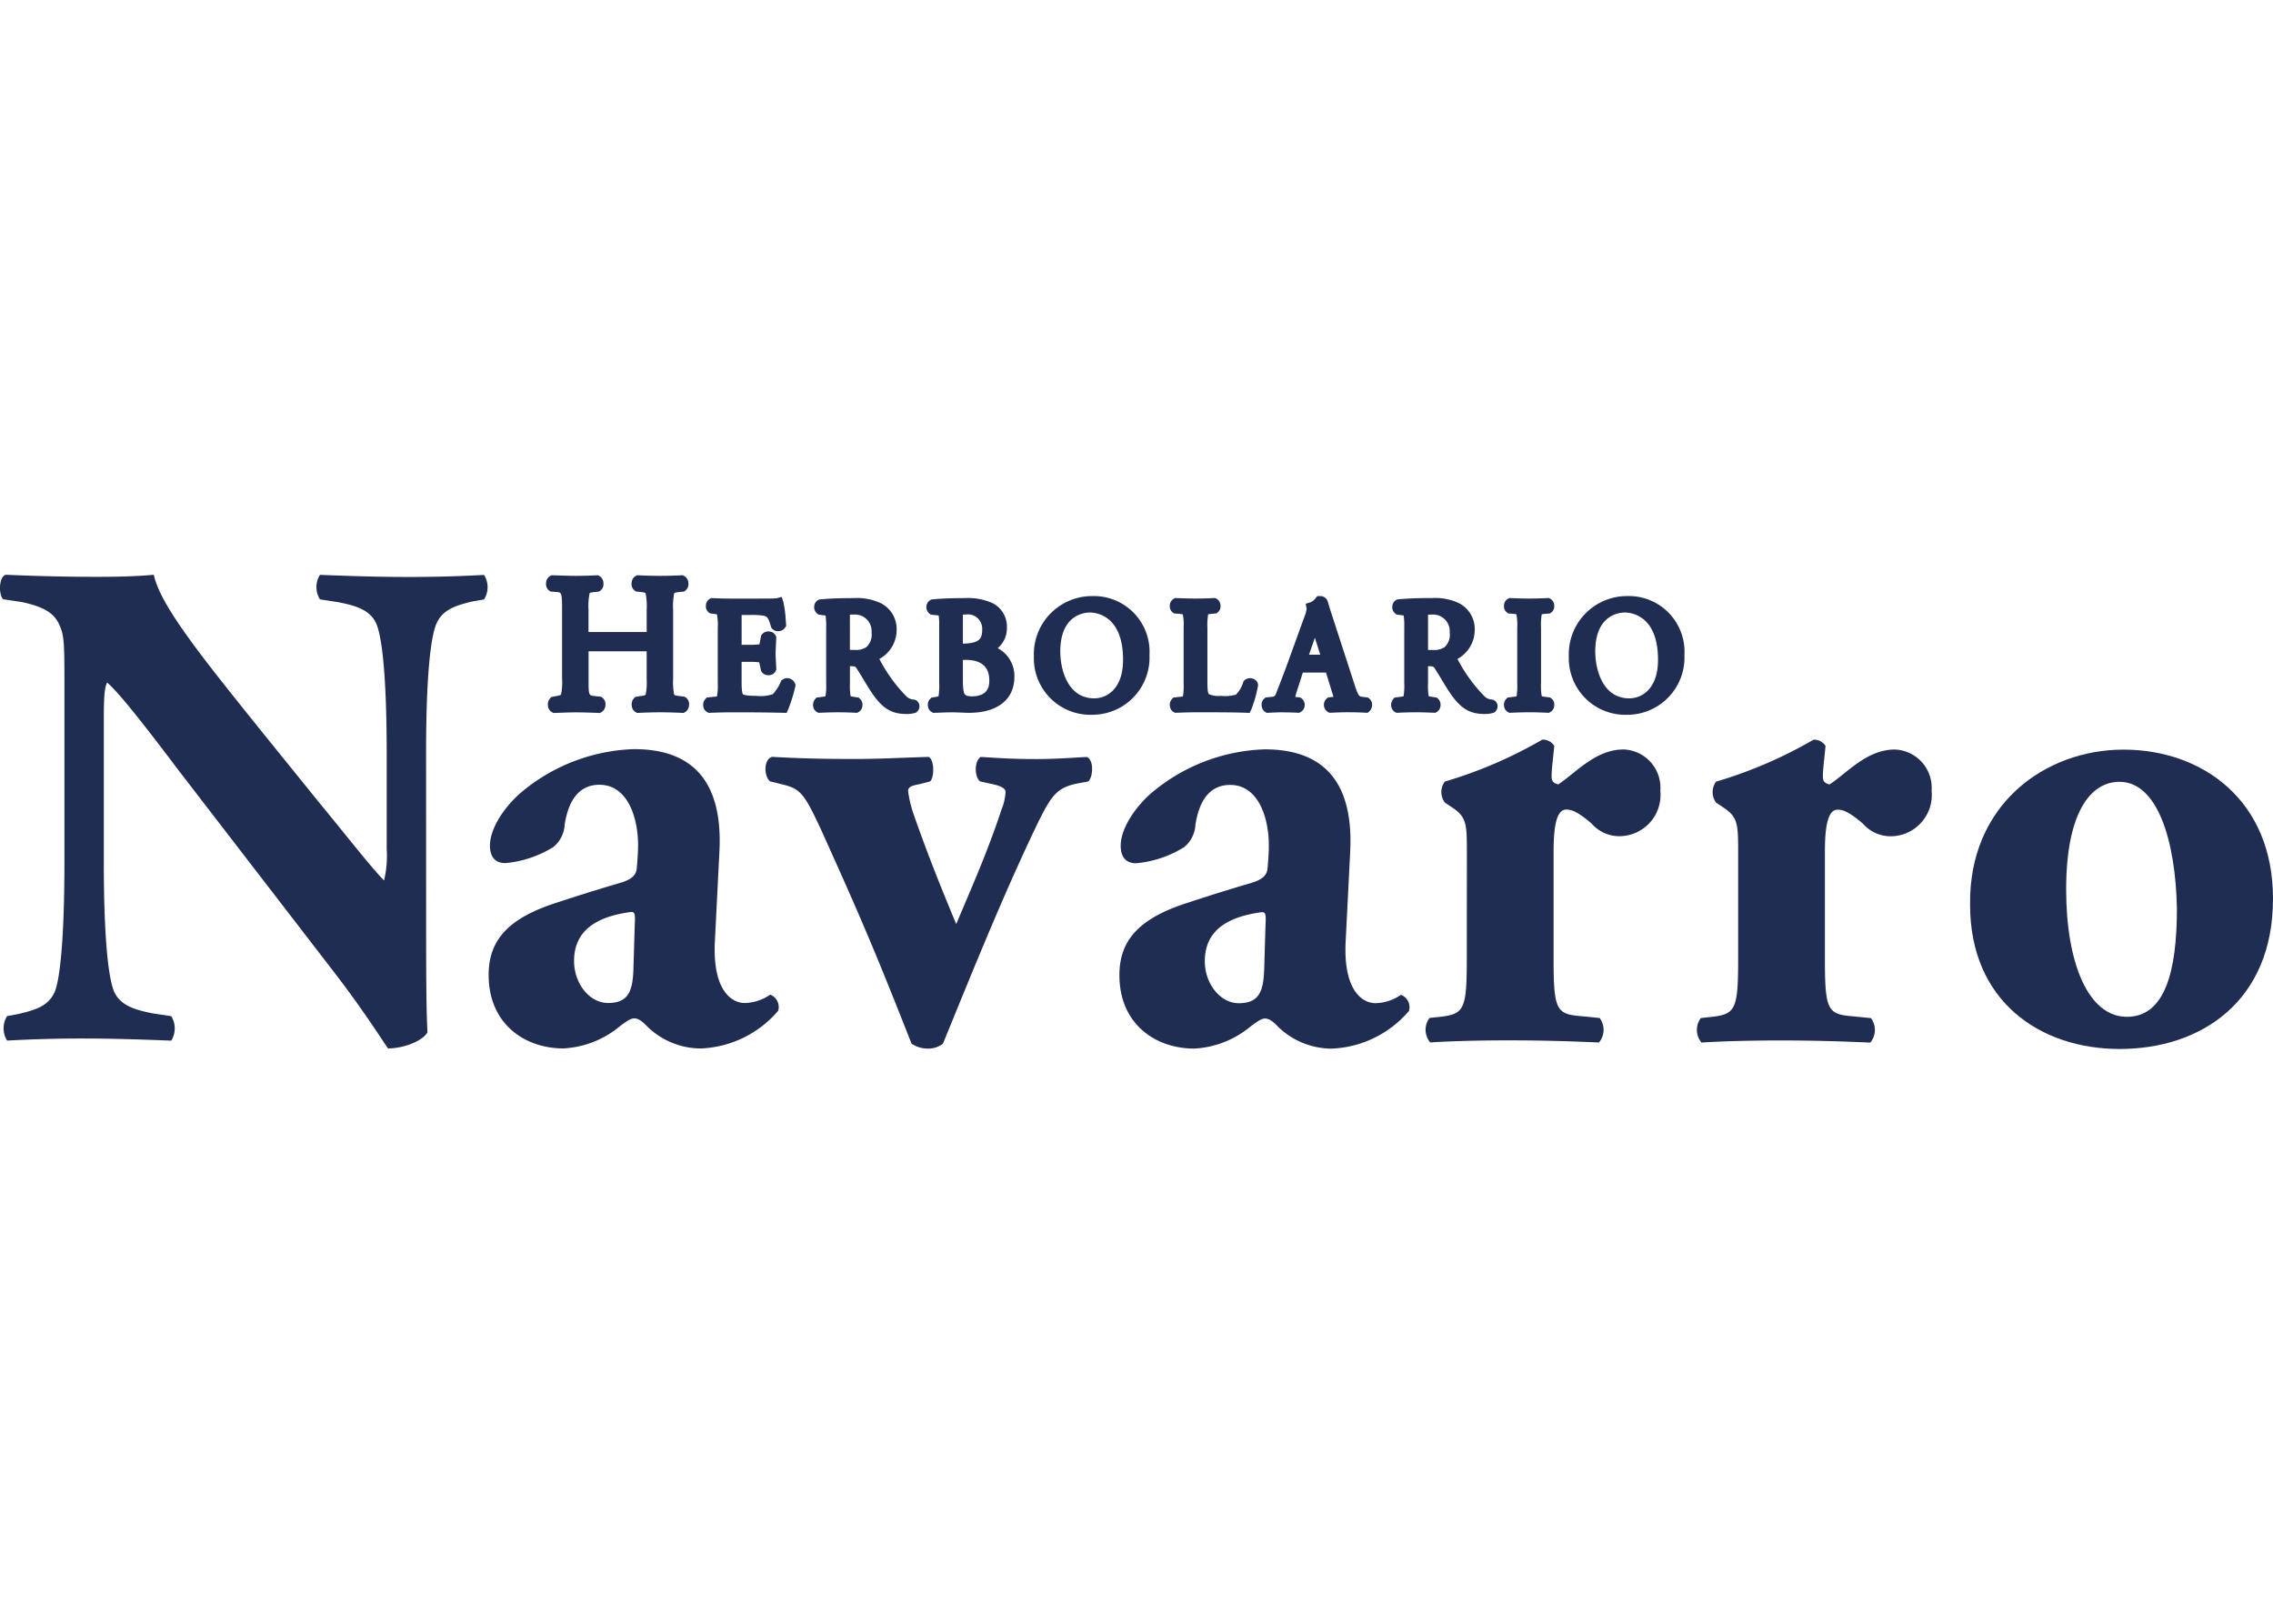
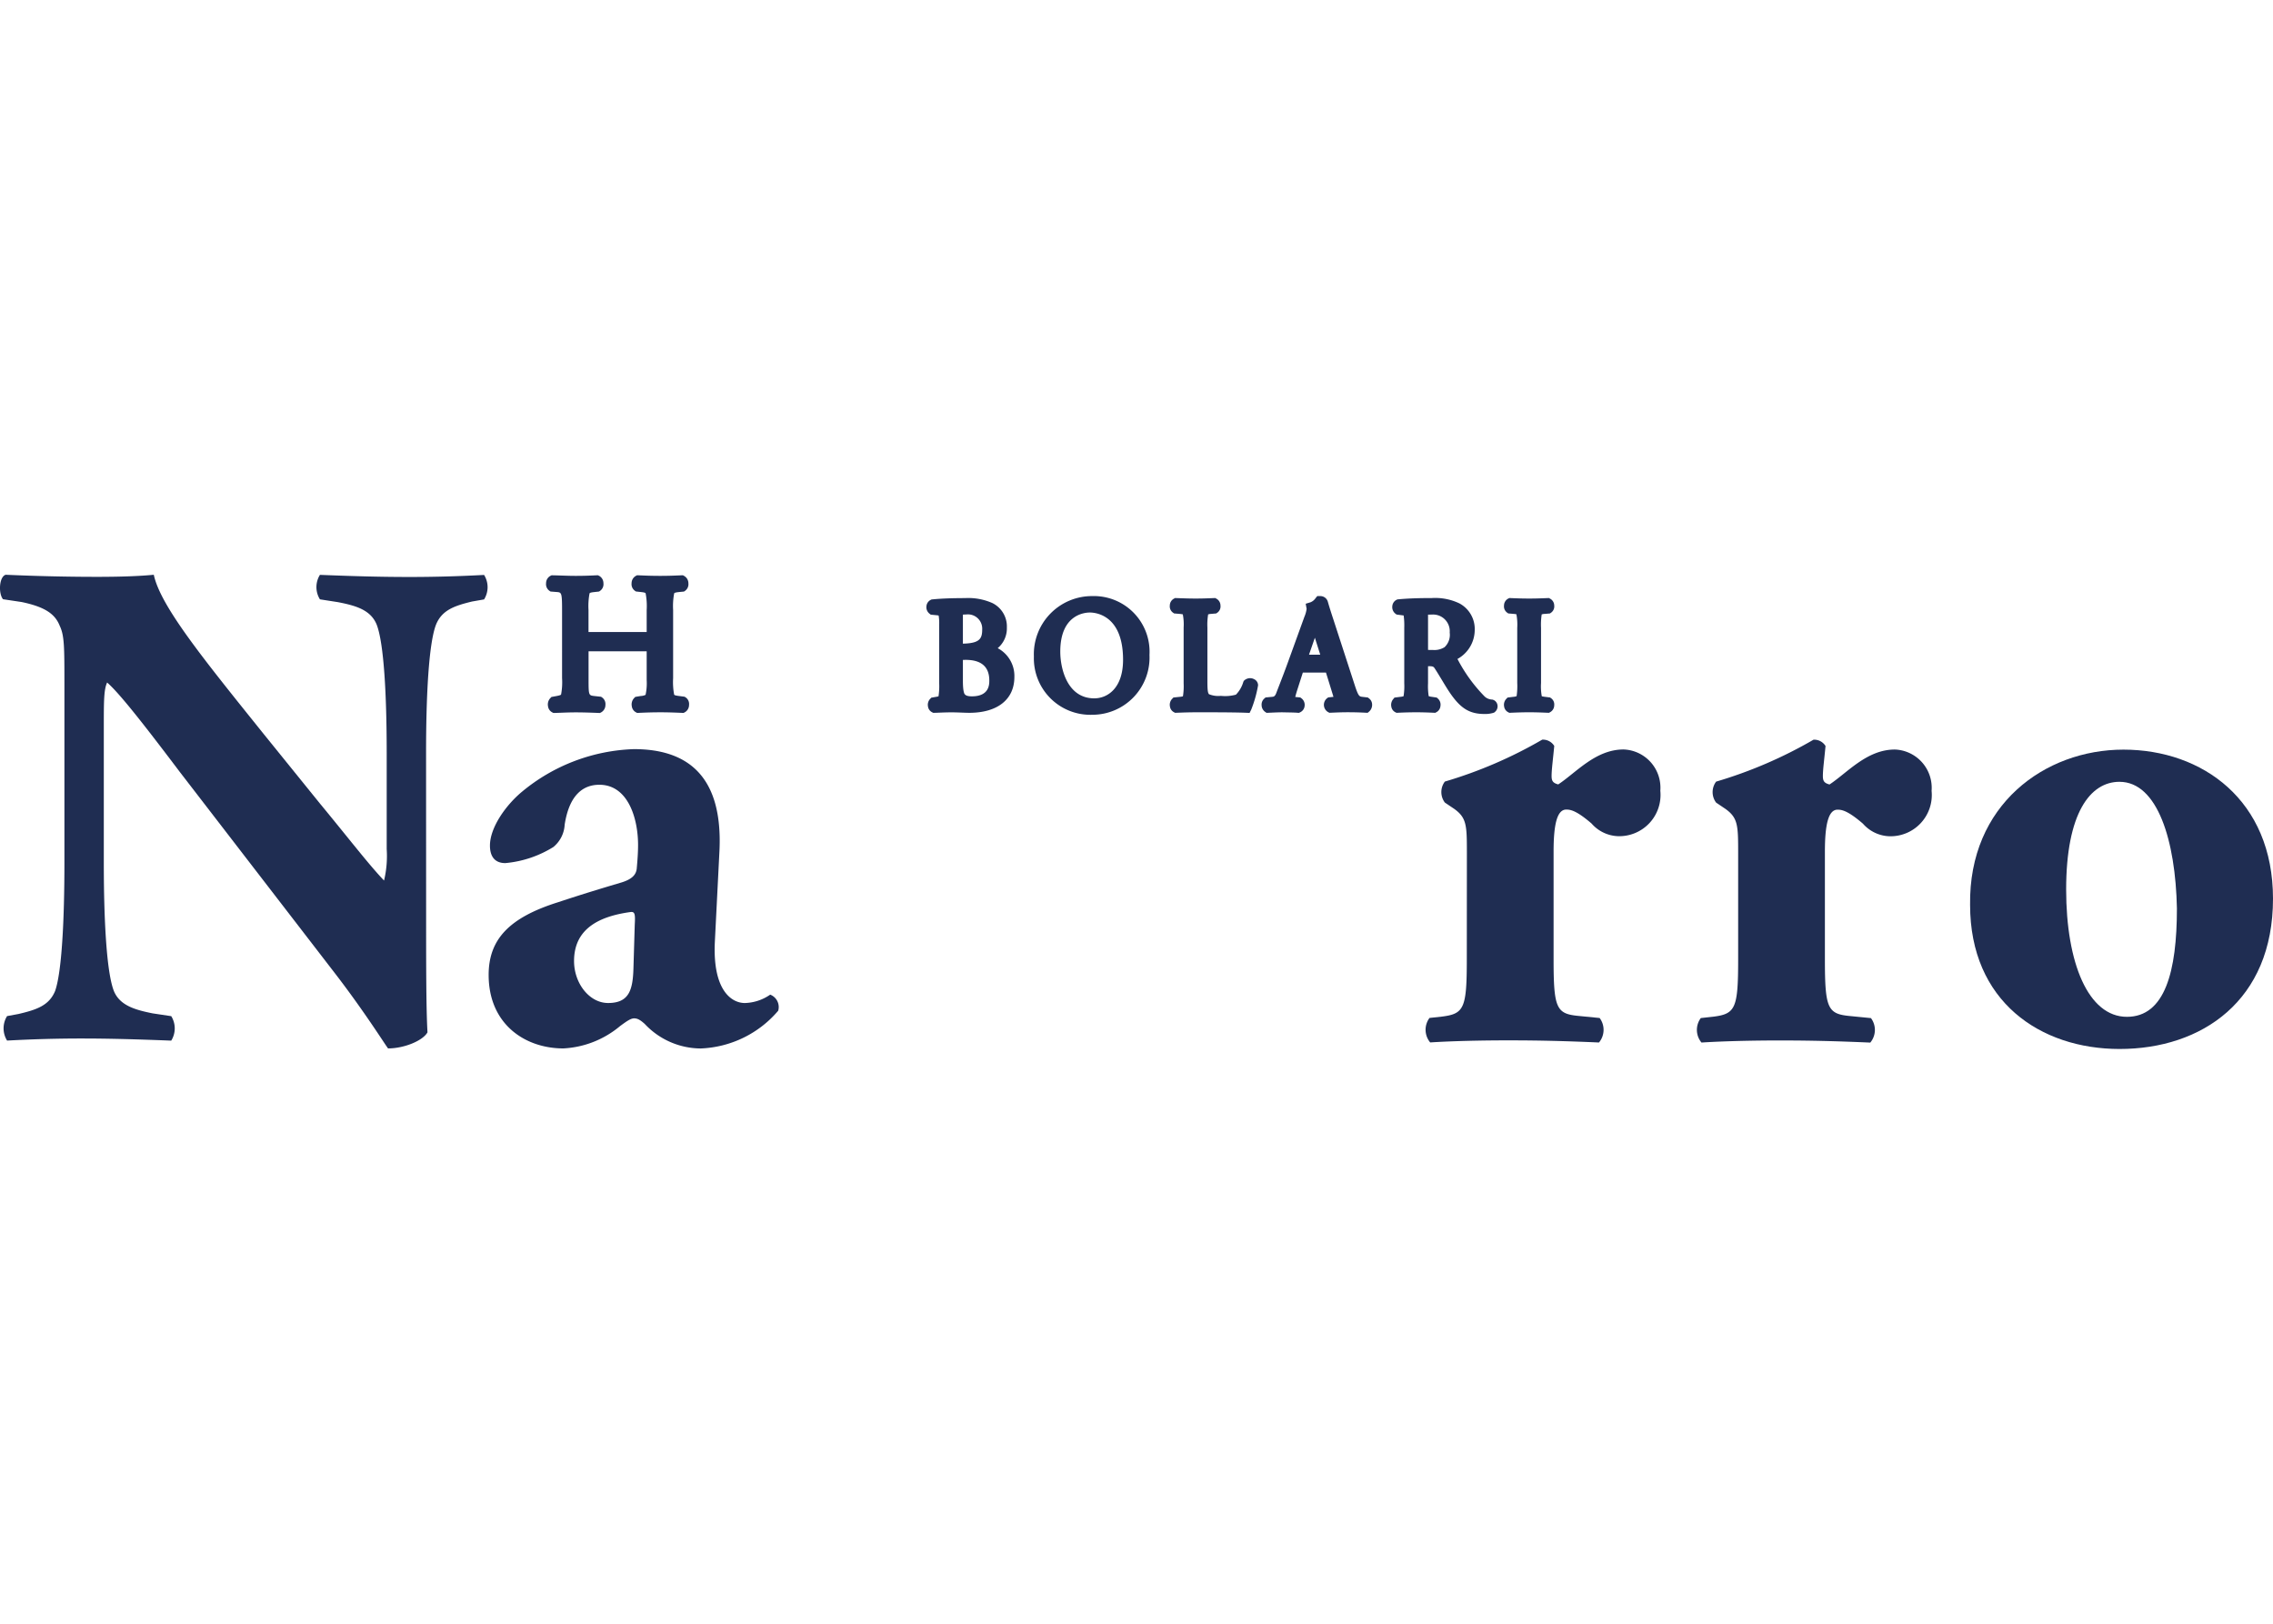
<svg xmlns="http://www.w3.org/2000/svg" class="imax-w w-20 md:w-full lg:w-8/12 mx-auto" width="350" height="250" viewBox="0 0 205.17 42.801">
  <g transform="translate(-18845.42 5893)">
    <path d="M38.459,16.048c0-5.113.238-9.848.9-11.551.542-1.325,1.686-1.7,3.252-2.082l1.084-.189a2.086,2.086,0,0,0,0-2.21C41.345.141,39.177.2,36.949.2,34.479.2,32.131.138,28.878.01a2.086,2.086,0,0,0,0,2.209l1.626.253c1.626.316,2.951.7,3.494,2.021.663,1.7.905,6.439.907,11.552l0,8.711a9.468,9.468,0,0,1-.24,2.841c-1.386-1.452-3.073-3.663-5.784-6.946L23.824,14.4C18.4,7.645,14.485,2.846,13.882,0c-1.265.126-3.011.188-5.059.188C6.354.191,3.343.127.512,0-.09.189-.15,1.7.272,2.209l1.687.253C4.066,2.905,4.97,3.537,5.392,4.61c.422.883.422,1.894.423,5.366l0,16.034c0,5.113-.237,9.847-.839,11.551-.542,1.325-1.686,1.7-3.312,2.082l-1.024.189a2.086,2.086,0,0,0,0,2.21c2.289-.125,4.517-.188,6.745-.187,2.409,0,4.819.065,8.071.192a2.085,2.085,0,0,0,0-2.209l-1.686-.253c-1.566-.316-2.951-.7-3.493-2.021-.663-1.7-.906-6.439-.907-11.552l0-12.247c0-2.335,0-3.409.3-4.04,1.084.947,3.133,3.536,6.567,8.082L30.154,35.866c2.832,3.662,4.82,6.883,4.88,6.883,1.445,0,3.131-.693,3.553-1.451-.121-2.083-.122-6.06-.123-10.164Z" transform="translate(18845.42 -5893)" fill="#1F2D52" fill-rule="evenodd" />
    <path d="M57.176,35.559c-.059,1.957-.421,3.093-2.287,3.092-1.686,0-3.072-1.768-3.073-3.788,0-2.967,2.348-4.039,5.057-4.417.421-.063.482.127.422,1.137Zm7.766-10.665c.3-6.5-2.653-9.154-7.712-9.156a16.645,16.645,0,0,0-10.116,3.847c-1.445,1.2-2.89,3.218-2.889,4.86,0,.884.362,1.578,1.385,1.579a9.869,9.869,0,0,0,4.336-1.45,2.79,2.79,0,0,0,1.023-2.02c.421-2.714,1.686-3.6,3.131-3.6,2.589,0,3.494,3.031,3.494,5.43,0,.758-.06,1.452-.12,2.146-.06.5-.361.946-1.445,1.262-1.686.5-3.372,1.008-5.661,1.765-4.4,1.387-6.262,3.343-6.261,6.563,0,4.419,3.254,6.63,6.747,6.63a8.658,8.658,0,0,0,5.118-2.018c.6-.442.964-.694,1.264-.694s.542.126.964.505a6.957,6.957,0,0,0,5.059,2.211,9.67,9.67,0,0,0,6.985-3.406,1.2,1.2,0,0,0-.723-1.452,4.2,4.2,0,0,1-2.288.757c-1.2,0-2.891-1.137-2.712-5.43Z" transform="translate(18845.42 -5893)" fill="#1F2D52" fill-rule="evenodd" />
-     <path d="M70.767,18.961c1.506.38,1.867.885,3.314,3.979,3.8,8.4,5.063,11.427,8.2,19.382a2.637,2.637,0,0,0,1.446.443,2.159,2.159,0,0,0,1.385-.442c2.768-6.754,5.476-13.507,8.606-20.008,1.2-2.4,1.686-3.092,3.492-3.47l1.023-.189c.421-.379.542-1.893-.121-2.209-1.325.063-2.71.188-4.637.187-1.747,0-3.012-.064-4.939-.191-.6.315-.6,1.83-.059,2.209l.843.19c1.024.189,1.446.442,1.446.758a4.841,4.841,0,0,1-.361,1.578c-1.264,3.85-2.768,7.195-4.092,10.351-1.266-3.03-2.591-6.314-3.8-9.786a10.556,10.556,0,0,1-.543-2.21c0-.379.3-.5,1.024-.631l.964-.252c.361-.316.421-1.894-.121-2.21-2.228.063-4.456.188-6.685.187-3.192,0-5.24-.065-7.468-.192-.783.252-.722,1.767-.18,2.209Z" transform="translate(18845.42 -5893)" fill="#1F2D52" fill-rule="evenodd" />
-     <path d="M114.111,35.579c-.06,1.957-.421,3.093-2.287,3.092-1.687,0-3.073-1.768-3.073-3.789,0-2.967,2.347-4.039,5.057-4.417.421-.063.482.126.422,1.136Zm7.766-10.666c.3-6.5-2.653-9.154-7.712-9.156A16.65,16.65,0,0,0,104.048,19.6c-1.445,1.2-2.89,3.218-2.889,4.859,0,.884.362,1.578,1.386,1.579a9.865,9.865,0,0,0,4.335-1.45,2.789,2.789,0,0,0,1.023-2.02c.421-2.714,1.685-3.6,3.131-3.6,2.59,0,3.494,3.032,3.495,5.43,0,.758-.059,1.452-.12,2.146-.06.5-.361.947-1.445,1.263-1.686.5-3.372,1.008-5.661,1.765-4.4,1.387-6.262,3.344-6.261,6.563,0,4.419,3.254,6.629,6.747,6.63a8.66,8.66,0,0,0,5.119-2.018c.6-.442.963-.694,1.264-.694s.542.126.964.505a6.955,6.955,0,0,0,5.06,2.211,9.668,9.668,0,0,0,6.985-3.406,1.2,1.2,0,0,0-.723-1.452,4.2,4.2,0,0,1-2.288.757c-1.2,0-2.891-1.137-2.712-5.43Z" transform="translate(18845.42 -5893)" fill="#1F2D52" fill-rule="evenodd" />
    <path d="M132.4,34.7c0,4.419-.239,4.923-2.226,5.175L129.033,40a1.782,1.782,0,0,0,.061,2.209c1.988-.126,4.637-.188,7.107-.186,2.831,0,5.239.065,8.13.192a1.782,1.782,0,0,0,.059-2.21l-1.927-.19c-1.988-.19-2.229-.7-2.23-5.114l0-9.721c0-2.4.3-3.788,1.143-3.788.361,0,.9.064,2.289,1.264a3.321,3.321,0,0,0,2.349,1.137,3.724,3.724,0,0,0,3.853-4.1,3.453,3.453,0,0,0-3.314-3.725c-2.529,0-4.275,2.081-5.9,3.154-.482-.126-.6-.316-.6-.758,0-.568.12-1.451.24-2.714a1.2,1.2,0,0,0-1.084-.568,40.016,40.016,0,0,1-8.791,3.784,1.576,1.576,0,0,0,0,1.894l.844.568c1.144.821,1.144,1.516,1.145,4.041Z" transform="translate(18845.42 -5893)" fill="#1F2D52" fill-rule="evenodd" />
    <path d="M156.893,34.709c0,4.419-.24,4.923-2.227,5.175l-1.144.126a1.782,1.782,0,0,0,.061,2.209c1.988-.126,4.637-.188,7.106-.187,2.831,0,5.24.065,8.131.192a1.783,1.783,0,0,0,.06-2.21l-1.927-.19c-1.988-.19-2.229-.7-2.23-5.114l0-9.721c0-2.4.3-3.788,1.143-3.787.362,0,.9.064,2.29,1.263A3.322,3.322,0,0,0,170.5,23.6a3.724,3.724,0,0,0,3.853-4.1,3.454,3.454,0,0,0-3.313-3.726c-2.529,0-4.275,2.082-5.9,3.154-.482-.126-.6-.316-.6-.758,0-.568.12-1.451.24-2.714a1.2,1.2,0,0,0-1.084-.569,40.031,40.031,0,0,1-8.792,3.784,1.576,1.576,0,0,0,0,1.894l.843.568c1.144.821,1.145,1.515,1.146,4.041Z" transform="translate(18845.42 -5893)" fill="#1F2D52" fill-rule="evenodd" />
    <path d="M191.314,18.688c3.433,0,5.061,5.3,5.183,11.428,0,5.681-1.081,9.784-4.514,9.782-3.493,0-5.482-4.863-5.484-11.491,0-6.881,2.165-9.721,4.815-9.72m.008,24.114c7.407,0,13.851-4.35,13.848-13.567,0-8.9-6.388-13.448-13.494-13.451S177.7,20.765,177.828,29.793c0,8.711,6.328,13.006,13.494,13.008" transform="translate(18845.42 -5893)" fill="#1F2D52" fill-rule="evenodd" />
    <path d="M12.9,11.082l-.1-.073-.52-.068c-.4-.05-.417-.1-.429-.126a6.072,6.072,0,0,1-.092-1.486V3.186a6.158,6.158,0,0,1,.093-1.5c.014-.033.035-.082.413-.123l.478-.048.112-.078a.733.733,0,0,0,.282-.672.756.756,0,0,0-.372-.652L12.64.044,12.5.05c-.781.036-1.314.05-1.9.05C9.9.1,9.332.081,8.647.05L8.507.044,8.382.109A.757.757,0,0,0,8.01.761a.732.732,0,0,0,.282.672l.109.076.445.049c.4.042.418.093.432.126a6.08,6.08,0,0,1,.094,1.5V5.167c-.1,0-.209,0-.292,0H4.413c-.082,0-.2,0-.292,0V3.186a6.157,6.157,0,0,1,.093-1.5c.014-.033.035-.082.418-.123l.443-.049.109-.076A.732.732,0,0,0,5.468.761.756.756,0,0,0,5.1.109L4.97.044,4.828.05C4.093.086,3.552.1,2.961.1,2.544.1,2.171.088,1.776.075,1.512.066,1.233.056.917.05l-.134,0L.664.109A.756.756,0,0,0,.291.761a.731.731,0,0,0,.282.671l.116.081.565.045c.426.034.481.039.481,1.627V9.329A5.993,5.993,0,0,1,1.647,10.8c-.013.031-.031.074-.429.148l-.444.082-.117.123a.834.834,0,0,0-.191.712.718.718,0,0,0,.36.543l.121.063.136,0c.214-.006.419-.013.624-.021.41-.016.8-.03,1.255-.03.625,0,1.181.017,2.052.051l.139.005.124-.065a.757.757,0,0,0,.371-.652.734.734,0,0,0-.282-.671l-.11-.077-.6-.065c-.53-.06-.53-.06-.53-1.611V6.906c.1,0,.224,0,.292,0H9.08c.068,0,.188,0,.292,0V9.32l0,.185a4.965,4.965,0,0,1-.1,1.334,1.135,1.135,0,0,1-.448.105l-.482.08-.121.126a.834.834,0,0,0-.192.712.72.72,0,0,0,.36.544l.126.066.142-.007c.757-.036,1.322-.051,1.95-.051.658,0,1.213.019,1.952.051l.141.006.125-.065a.757.757,0,0,0,.371-.653.731.731,0,0,0-.282-.67" transform="translate(18894.42 -5893)" fill="#1F2D52" fill-rule="evenodd" />
-     <path d="M22.258,9.361a.737.737,0,0,0-.632.11l-.1.077-.056.117a3.657,3.657,0,0,1-.718,1.116,3.482,3.482,0,0,1-1.466.15c-.979,0-1.192-.112-1.226-.148-.054-.06-.119-.3-.119-1.1V7.862h.691a6.327,6.327,0,0,1,.883.039.46.46,0,0,1,.047.15l.146.662.075.095a.742.742,0,0,0,.653.257A.69.69,0,0,0,21,8.721l.065-.118V8.468c0-.143-.01-.331-.023-.542-.014-.249-.031-.531-.031-.8s.016-.574.03-.832c.012-.222.023-.422.023-.578V5.583L21,5.465a.689.689,0,0,0-.562-.345.741.741,0,0,0-.653.256l-.082.1-.13.7c-.009.045-.016.077-.023.1a6.024,6.024,0,0,1-.917.045h-.691V3.632h.837a6.191,6.191,0,0,1,1.163.067c.348.091.424.239.621.889l.055.179.062.079a.69.69,0,0,0,.593.246.74.74,0,0,0,.592-.32l.1-.151-.031-.362a10.977,10.977,0,0,0-.224-1.8L21.561,2l-.472.123c-.164.028-1.044.028-1.686.028h-2.51c-.5,0-.938-.012-1.55-.041L15.2,2.1l-.126.066a.712.712,0,0,0-.355.612.691.691,0,0,0,.271.633l.1.073.344.045c.226.028.284.055.281.048a4.85,4.85,0,0,1,.074,1.19V9.795a5.474,5.474,0,0,1-.069,1.17.839.839,0,0,1-.284.052l-.635.06-.135.141a.779.779,0,0,0-.182.664.689.689,0,0,0,.344.513l.123.064.139,0c.8-.028,1.235-.042,1.8-.042h1.2c1.172,0,2.372.014,3.566.042l.343.008.144-.313a12.978,12.978,0,0,0,.64-2.062l.03-.157-.063-.147a.742.742,0,0,0-.5-.423" transform="translate(18894.42 -5893)" fill="#1F2D52" fill-rule="evenodd" />
-     <path d="M27.715,3.6q.13-.006.344-.006a1.5,1.5,0,0,1,1.612,1.625A1.52,1.52,0,0,1,29.2,6.534a1.73,1.73,0,0,1-1.05.25c-.19,0-.331,0-.437-.006Zm5.9,7.7-.078-.033-.084-.006a1.046,1.046,0,0,1-.617-.263A14.015,14.015,0,0,1,30.377,7.6a3,3,0,0,0,1.557-2.6A2.619,2.619,0,0,0,30.56,2.594a5.047,5.047,0,0,0-2.488-.487c-1.233,0-2.194.036-3.026.114l-.1.01-.091.047a.7.7,0,0,0-.362.576.747.747,0,0,0,.277.66l.11.082.564.074c.034,0,.059.009.076.012a6.487,6.487,0,0,1,.054,1.1V9.794a5.673,5.673,0,0,1-.063,1.169,1.283,1.283,0,0,1-.279.055l-.54.068-.133.161a.809.809,0,0,0-.15.67.672.672,0,0,0,.339.479l.125.065.141-.006c.67-.03,1.132-.041,1.646-.041.485,0,.924.012,1.565.041l.141.007.125-.065a.7.7,0,0,0,.351-.558.732.732,0,0,0-.223-.653l-.115-.1-.434-.065a1.29,1.29,0,0,1-.289-.062,5.623,5.623,0,0,1-.063-1.164V8.253h.1c.373,0,.416.065.511.211.2.3.435.693.663,1.07.24.4.466.772.648,1.043,1,1.488,1.808,1.991,3.2,1.991a2.561,2.561,0,0,0,.759-.1l.091-.031.074-.062a.657.657,0,0,0,.225-.6A.62.62,0,0,0,33.615,11.293Z" transform="translate(18894.42 -5893)" fill="#1F2D52" fill-rule="evenodd" />
    <path d="M37.915,7.686c.062,0,.143-.005.25-.005,1.415,0,2.133.626,2.133,1.862,0,.354,0,1.43-1.572,1.43-.436,0-.573-.1-.651-.2-.037-.046-.16-.266-.16-1.187ZM39.657,4.95c0,.811-.238,1.207-1.593,1.263l-.149.005V3.6a2.409,2.409,0,0,1,.277-.013A1.291,1.291,0,0,1,39.657,4.95Zm1.4,1.675a2.33,2.33,0,0,0,.827-1.856A2.355,2.355,0,0,0,40.588,2.56,5.354,5.354,0,0,0,38.1,2.107c-1.174,0-2.129.037-2.921.114l-.1.01-.09.047a.706.706,0,0,0-.366.57.742.742,0,0,0,.271.659l.12.094.57.056a.841.841,0,0,1,.142.026,4.115,4.115,0,0,1,.049.806V9.794a6.079,6.079,0,0,1-.06,1.175,1.357,1.357,0,0,1-.241.053l-.41.072-.119.124a.779.779,0,0,0-.182.665.689.689,0,0,0,.345.513l.121.063.136,0c.16,0,.316-.01.474-.016.323-.012.658-.025,1.046-.025.3,0,.627.012.924.023.259.01.5.019.678.019,2.552,0,4.075-1.209,4.075-3.234A2.837,2.837,0,0,0,41.054,6.624Z" transform="translate(18894.42 -5893)" fill="#1F2D52" fill-rule="evenodd" />
    <path d="M49.372,3.408c.5,0,3,.205,3,4.264,0,2.57-1.4,3.482-2.6,3.482-2.421,0-3.067-2.654-3.067-4.222,0-3.354,2.221-3.524,2.667-3.524M49.6,1.925a5.249,5.249,0,0,0-5.277,5.454A5.1,5.1,0,0,0,49.6,12.637a5.165,5.165,0,0,0,5.157-5.4A5.025,5.025,0,0,0,49.6,1.925" transform="translate(18894.42 -5893)" fill="#1F2D52" fill-rule="evenodd" />
    <path d="M64.181,9.414a.78.78,0,0,0-.819.082l-.1.087-.046.124a2.721,2.721,0,0,1-.656,1.114,3.649,3.649,0,0,1-1.363.109,2.2,2.2,0,0,1-1.067-.149c-.111-.122-.145-.392-.145-1.155V4.768a5.577,5.577,0,0,1,.067-1.191,1.143,1.143,0,0,1,.269-.045l.46-.04.115-.08a.693.693,0,0,0,.27-.634.712.712,0,0,0-.355-.612L60.687,2.1l-.14.006c-.645.027-1.094.041-1.621.041s-.945-.013-1.716-.041L57.072,2.1l-.123.064a.711.711,0,0,0-.356.612.692.692,0,0,0,.272.634l.115.081.474.039c.248.021.314.05.311.042a4.772,4.772,0,0,1,.075,1.194V9.794a5.743,5.743,0,0,1-.063,1.175,1.206,1.206,0,0,1-.268.048l-.591.062-.133.139a.778.778,0,0,0-.182.665.689.689,0,0,0,.345.513l.123.064.139-.005c.757-.028,1.173-.041,1.716-.041h1.228c1.456,0,2.66.015,3.3.041l.339.014.151-.305a10.9,10.9,0,0,0,.615-2.188.615.615,0,0,0-.383-.562" transform="translate(18894.42 -5893)" fill="#1F2D52" fill-rule="evenodd" />
    <path d="M69.155,7.217l.531-1.533.486,1.533Zm5.421,3.944-.113-.085-.5-.058c-.27-.033-.352-.043-.7-1.121l-1.9-5.841c-.176-.538-.358-1.094-.506-1.618a.7.7,0,0,0-.706-.512H69.9l-.157.195a1.029,1.029,0,0,1-.44.359l-.445.136.082.459a2.666,2.666,0,0,1-.2.72L67.375,7.564c-.387,1.078-.689,1.855-.91,2.424-.1.26-.188.484-.263.684-.12.324-.251.335-.36.345l-.608.058-.127.111a.718.718,0,0,0-.228.589.751.751,0,0,0,.3.588l.144.1.47-.02c.3-.013.649-.029.955-.029l.448.009c.388.007.669.012.91.031l.138.011.125-.058a.7.7,0,0,0,.392-.576.739.739,0,0,0-.274-.67l-.118-.088-.454-.043c.037-.151.1-.391.224-.768L68.6,8.826h2.087l.581,1.878,0,0c.042.132.072.235.094.315l-.474.051-.115.086a.759.759,0,0,0,.1,1.236l.123.064.41-.016c.336-.014.754-.031,1.246-.031.553,0,1.014.012,1.589.041l.206.01.158-.133a.8.8,0,0,0,.247-.615A.7.7,0,0,0,74.576,11.161Z" transform="translate(18894.42 -5893)" fill="#1F2D52" fill-rule="evenodd" />
    <path d="M79.9,3.6c.087,0,.2-.006.344-.006a1.505,1.505,0,0,1,1.612,1.625,1.521,1.521,0,0,1-.469,1.32,1.731,1.731,0,0,1-1.049.249c-.19,0-.331,0-.437-.006Zm5.9,7.7-.078-.033-.084-.006a1.044,1.044,0,0,1-.617-.263A14.014,14.014,0,0,1,82.557,7.6a3,3,0,0,0,1.557-2.6,2.619,2.619,0,0,0-1.373-2.411,5.047,5.047,0,0,0-2.488-.487c-1.233,0-2.194.036-3.026.114l-.1.01-.091.047a.7.7,0,0,0-.362.576.747.747,0,0,0,.277.66l.109.082.564.074c.034,0,.059.009.076.012a6.519,6.519,0,0,1,.054,1.1V9.794a5.7,5.7,0,0,1-.063,1.169,1.278,1.278,0,0,1-.279.055l-.541.068-.133.161a.808.808,0,0,0-.15.669.673.673,0,0,0,.339.479l.125.065.141-.006c.67-.03,1.131-.041,1.646-.041.485,0,.924.012,1.565.041l.142.007.126-.066a.7.7,0,0,0,.35-.558.732.732,0,0,0-.223-.653l-.115-.1-.434-.065a1.3,1.3,0,0,1-.289-.062A5.623,5.623,0,0,1,79.9,9.794V8.253H80c.373,0,.416.065.511.211.2.3.437.7.665,1.073.239.4.465.769.646,1.039,1,1.488,1.808,1.991,3.2,1.991a2.562,2.562,0,0,0,.759-.1l.091-.031.074-.062a.657.657,0,0,0,.224-.6A.62.62,0,0,0,85.8,11.293Z" transform="translate(18894.42 -5893)" fill="#1F2D52" fill-rule="evenodd" />
    <path d="M90.154,3.583a.81.81,0,0,1,.276-.05l.474-.039.115-.081a.692.692,0,0,0,.272-.634.711.711,0,0,0-.356-.612L90.811,2.1l-.139.006c-.645.027-1.1.041-1.634.041-.561,0-1.016-.014-1.66-.041L87.238,2.1l-.124.064a.712.712,0,0,0-.356.612.693.693,0,0,0,.27.634l.116.081.472.039c.206.018.264.042.26.034a5.044,5.044,0,0,1,.076,1.23V9.766a6.212,6.212,0,0,1-.056,1.189.92.92,0,0,1-.3.063l-.519.065-.129.135a.778.778,0,0,0-.181.664.691.691,0,0,0,.346.513l.124.065.14-.006c.643-.027,1.1-.042,1.66-.042.54,0,.99.015,1.634.042l.14.006.124-.065a.711.711,0,0,0,.355-.612.691.691,0,0,0-.272-.634l-.106-.074-.463-.058c-.225-.028-.286-.057-.281-.046A4.988,4.988,0,0,1,90.1,9.766V4.8a6.231,6.231,0,0,1,.058-1.213" transform="translate(18894.42 -5893)" fill="#1F2D52" fill-rule="evenodd" />
-     <path d="M98.06,11.154c-2.421,0-3.067-2.654-3.067-4.222,0-3.354,2.222-3.524,2.667-3.524.5,0,3,.206,3,4.264,0,2.57-1.4,3.482-2.6,3.482m-.174-9.229a5.25,5.25,0,0,0-5.277,5.454,5.1,5.1,0,0,0,5.277,5.258,5.166,5.166,0,0,0,5.157-5.4,5.025,5.025,0,0,0-5.157-5.314" transform="translate(18894.42 -5893)" fill="#1F2D52" fill-rule="evenodd" />
  </g>
</svg>